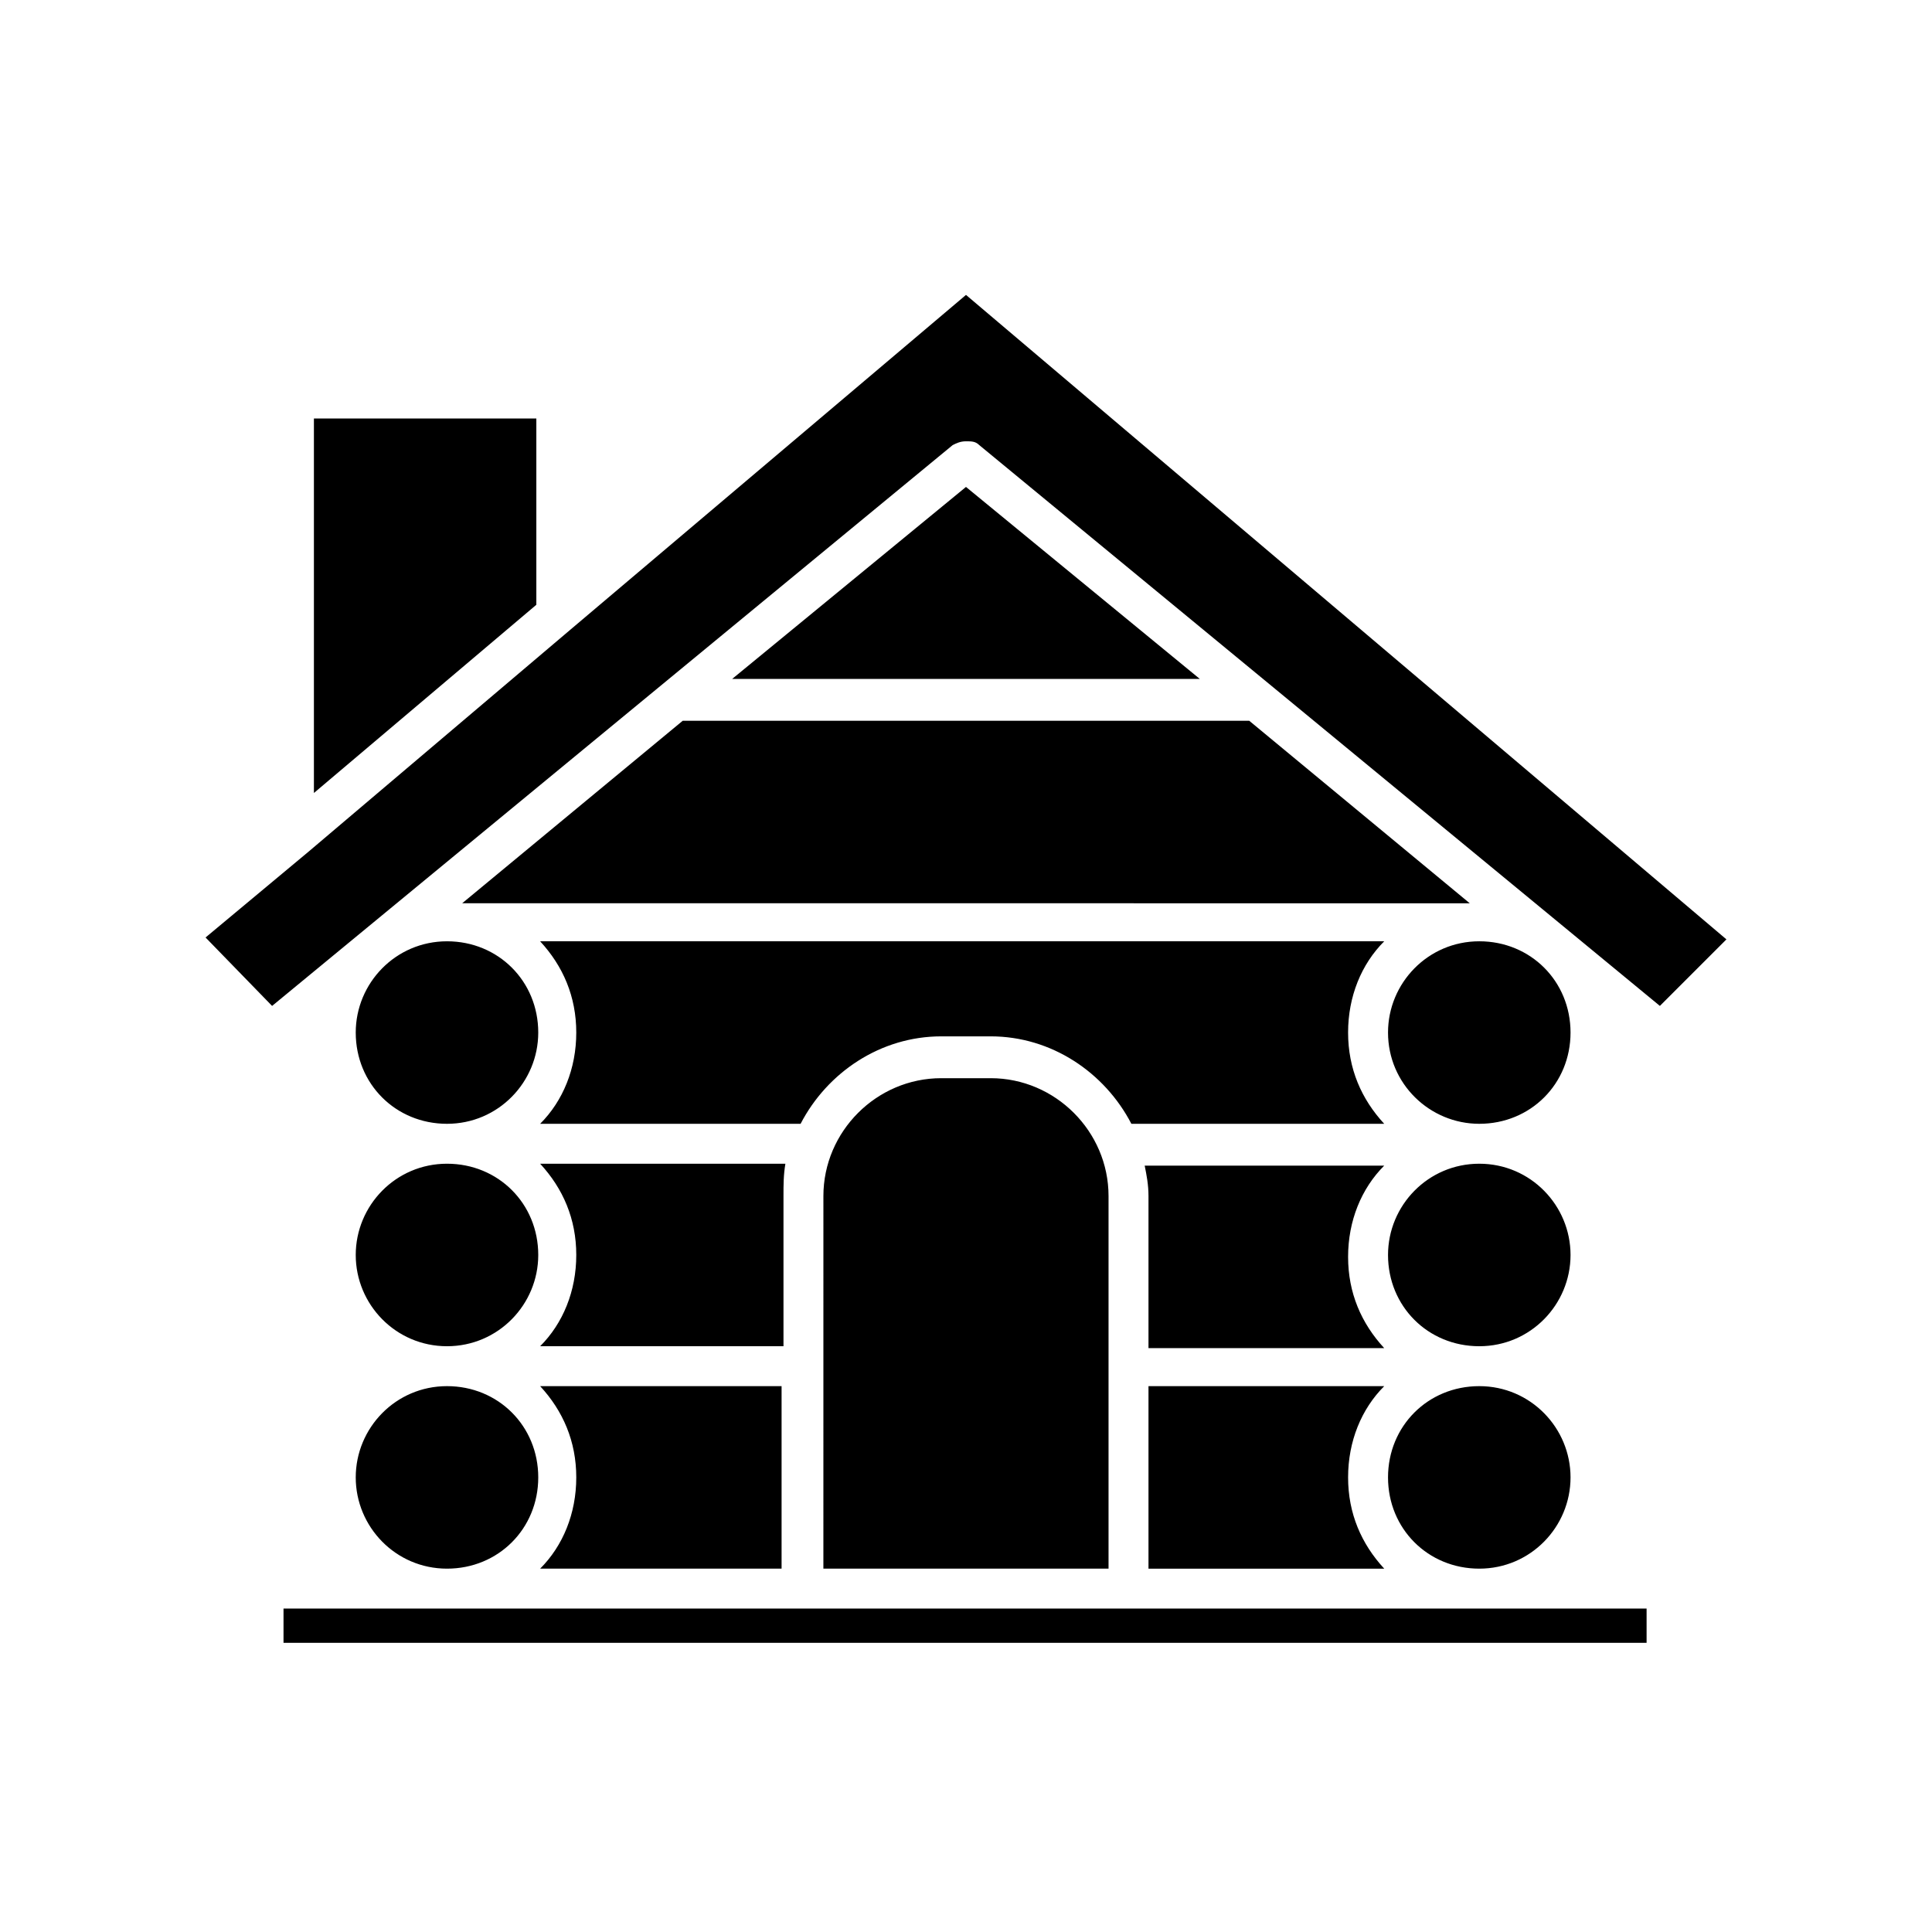
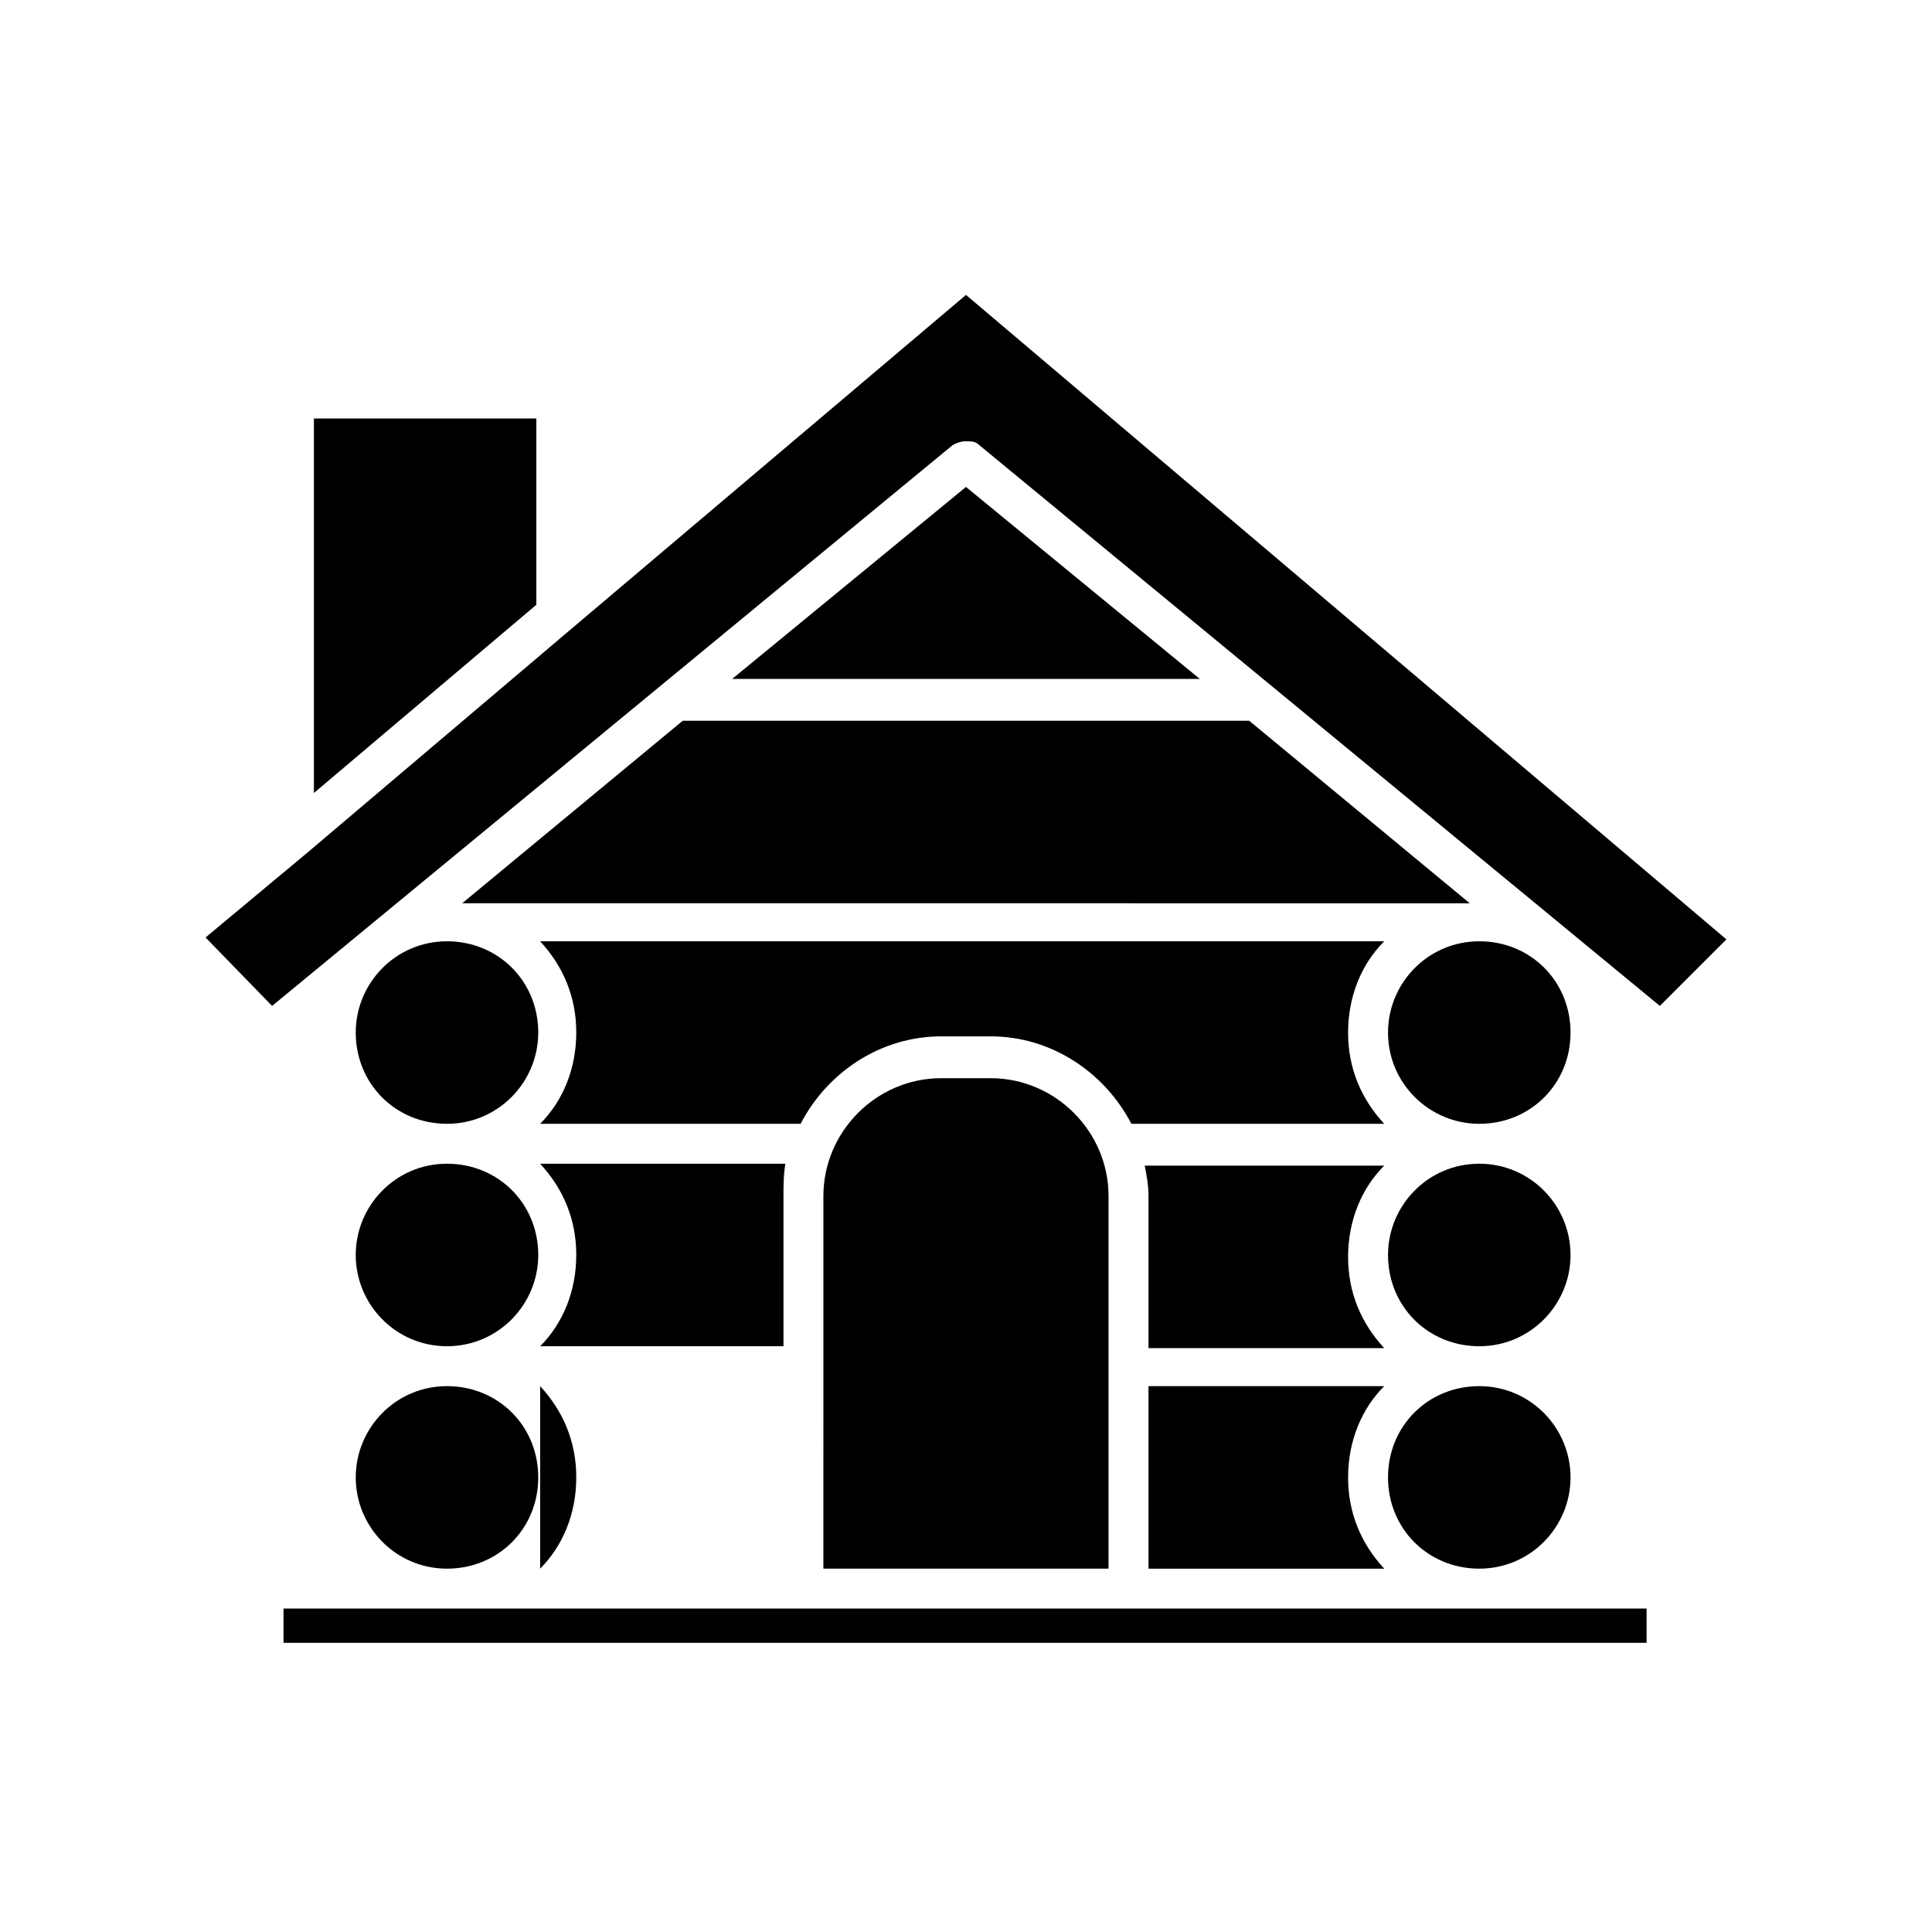
<svg xmlns="http://www.w3.org/2000/svg" fill="#000000" width="800px" height="800px" version="1.1" viewBox="144 144 512 512">
-   <path d="m227.19 254.9h58.945v49.371l-58.945 49.879zm-11.082 155.68-17.633-18.137 27.207-22.672 69.527-58.945 104.79-88.672 201.52 170.79-17.633 17.633-180.37-148.62c-1.008-1.008-2.016-1.008-3.527-1.008-1.512 0-2.519 0.504-3.527 1.008zm71.035 149.13c6.047-6.047 9.574-14.609 9.574-24.184 0-9.574-3.527-17.633-9.574-24.184h63.984v48.367zm64.488-98.746v39.801h-64.488c6.047-6.047 9.574-14.609 9.574-24.184s-3.527-17.633-9.574-24.184h64.992c-0.504 3.023-0.504 5.543-0.504 8.566zm10.578 0c0-17.129 14.105-31.234 31.234-31.234h13.098c17.129 0 31.234 14.105 31.234 31.234v98.746h-75.57zm86.152 50.379h62.473c-6.047 6.047-9.574 14.609-9.574 24.184 0 9.574 3.527 17.633 9.574 24.184h-62.473zm0-10.578v-39.801c0-3.023-0.504-5.543-1.008-8.062h63.48c-6.047 6.047-9.574 14.609-9.574 24.184s3.527 17.633 9.574 24.184h-62.473zm-4.535-58.945c-7.055-13.602-21.16-23.176-37.281-23.176h-13.098c-16.121 0-30.23 9.574-37.281 23.176h-69.023c6.047-6.047 9.574-14.609 9.574-24.184 0-9.574-3.527-17.633-9.574-24.184h223.69c-6.047 6.047-9.574 14.609-9.574 24.184 0 9.574 3.527 17.633 9.574 24.184zm-118.9-106.81h149.63 0.504l58.441 48.367-267.02-0.004zm13.102-11.086 61.969-50.883 61.969 50.883zm-99.754 93.711c0-13.098 10.578-24.184 24.184-24.184 13.602 0 24.184 10.578 24.184 24.184 0 13.098-10.578 24.184-24.184 24.184-13.605 0-24.184-10.582-24.184-24.184zm0 58.945c0-13.098 10.578-24.184 24.184-24.184 13.602 0 24.184 10.578 24.184 24.184 0 13.098-10.578 24.184-24.184 24.184-13.605 0-24.184-11.086-24.184-24.184zm0 58.945c0-13.098 10.578-24.184 24.184-24.184 13.602 0 24.184 10.578 24.184 24.184 0 13.602-10.578 24.184-24.184 24.184-13.605 0-24.184-11.086-24.184-24.184zm342.59 43.832h-361.73v-9.07h361.23v9.07zm-20.656-43.832c0 13.098-10.578 24.184-24.184 24.184-13.602 0-24.184-10.578-24.184-24.184 0-13.602 10.578-24.184 24.184-24.184 13.602 0 24.184 11.086 24.184 24.184zm0-58.945c0 13.098-10.578 24.184-24.184 24.184-13.602 0-24.184-10.578-24.184-24.184 0-13.098 10.578-24.184 24.184-24.184 13.602 0 24.184 11.082 24.184 24.184zm-24.184-34.762c-13.098 0-24.184-10.578-24.184-24.184 0-13.098 10.578-24.184 24.184-24.184 13.602 0 24.184 10.578 24.184 24.184 0 13.602-10.582 24.184-24.184 24.184z" />
+   <path d="m227.19 254.9h58.945v49.371l-58.945 49.879zm-11.082 155.68-17.633-18.137 27.207-22.672 69.527-58.945 104.79-88.672 201.52 170.79-17.633 17.633-180.37-148.62c-1.008-1.008-2.016-1.008-3.527-1.008-1.512 0-2.519 0.504-3.527 1.008zm71.035 149.13c6.047-6.047 9.574-14.609 9.574-24.184 0-9.574-3.527-17.633-9.574-24.184v48.367zm64.488-98.746v39.801h-64.488c6.047-6.047 9.574-14.609 9.574-24.184s-3.527-17.633-9.574-24.184h64.992c-0.504 3.023-0.504 5.543-0.504 8.566zm10.578 0c0-17.129 14.105-31.234 31.234-31.234h13.098c17.129 0 31.234 14.105 31.234 31.234v98.746h-75.57zm86.152 50.379h62.473c-6.047 6.047-9.574 14.609-9.574 24.184 0 9.574 3.527 17.633 9.574 24.184h-62.473zm0-10.578v-39.801c0-3.023-0.504-5.543-1.008-8.062h63.48c-6.047 6.047-9.574 14.609-9.574 24.184s3.527 17.633 9.574 24.184h-62.473zm-4.535-58.945c-7.055-13.602-21.16-23.176-37.281-23.176h-13.098c-16.121 0-30.23 9.574-37.281 23.176h-69.023c6.047-6.047 9.574-14.609 9.574-24.184 0-9.574-3.527-17.633-9.574-24.184h223.69c-6.047 6.047-9.574 14.609-9.574 24.184 0 9.574 3.527 17.633 9.574 24.184zm-118.9-106.81h149.63 0.504l58.441 48.367-267.02-0.004zm13.102-11.086 61.969-50.883 61.969 50.883zm-99.754 93.711c0-13.098 10.578-24.184 24.184-24.184 13.602 0 24.184 10.578 24.184 24.184 0 13.098-10.578 24.184-24.184 24.184-13.605 0-24.184-10.582-24.184-24.184zm0 58.945c0-13.098 10.578-24.184 24.184-24.184 13.602 0 24.184 10.578 24.184 24.184 0 13.098-10.578 24.184-24.184 24.184-13.605 0-24.184-11.086-24.184-24.184zm0 58.945c0-13.098 10.578-24.184 24.184-24.184 13.602 0 24.184 10.578 24.184 24.184 0 13.602-10.578 24.184-24.184 24.184-13.605 0-24.184-11.086-24.184-24.184zm342.59 43.832h-361.73v-9.07h361.23v9.07zm-20.656-43.832c0 13.098-10.578 24.184-24.184 24.184-13.602 0-24.184-10.578-24.184-24.184 0-13.602 10.578-24.184 24.184-24.184 13.602 0 24.184 11.086 24.184 24.184zm0-58.945c0 13.098-10.578 24.184-24.184 24.184-13.602 0-24.184-10.578-24.184-24.184 0-13.098 10.578-24.184 24.184-24.184 13.602 0 24.184 11.082 24.184 24.184zm-24.184-34.762c-13.098 0-24.184-10.578-24.184-24.184 0-13.098 10.578-24.184 24.184-24.184 13.602 0 24.184 10.578 24.184 24.184 0 13.602-10.582 24.184-24.184 24.184z" />
</svg>